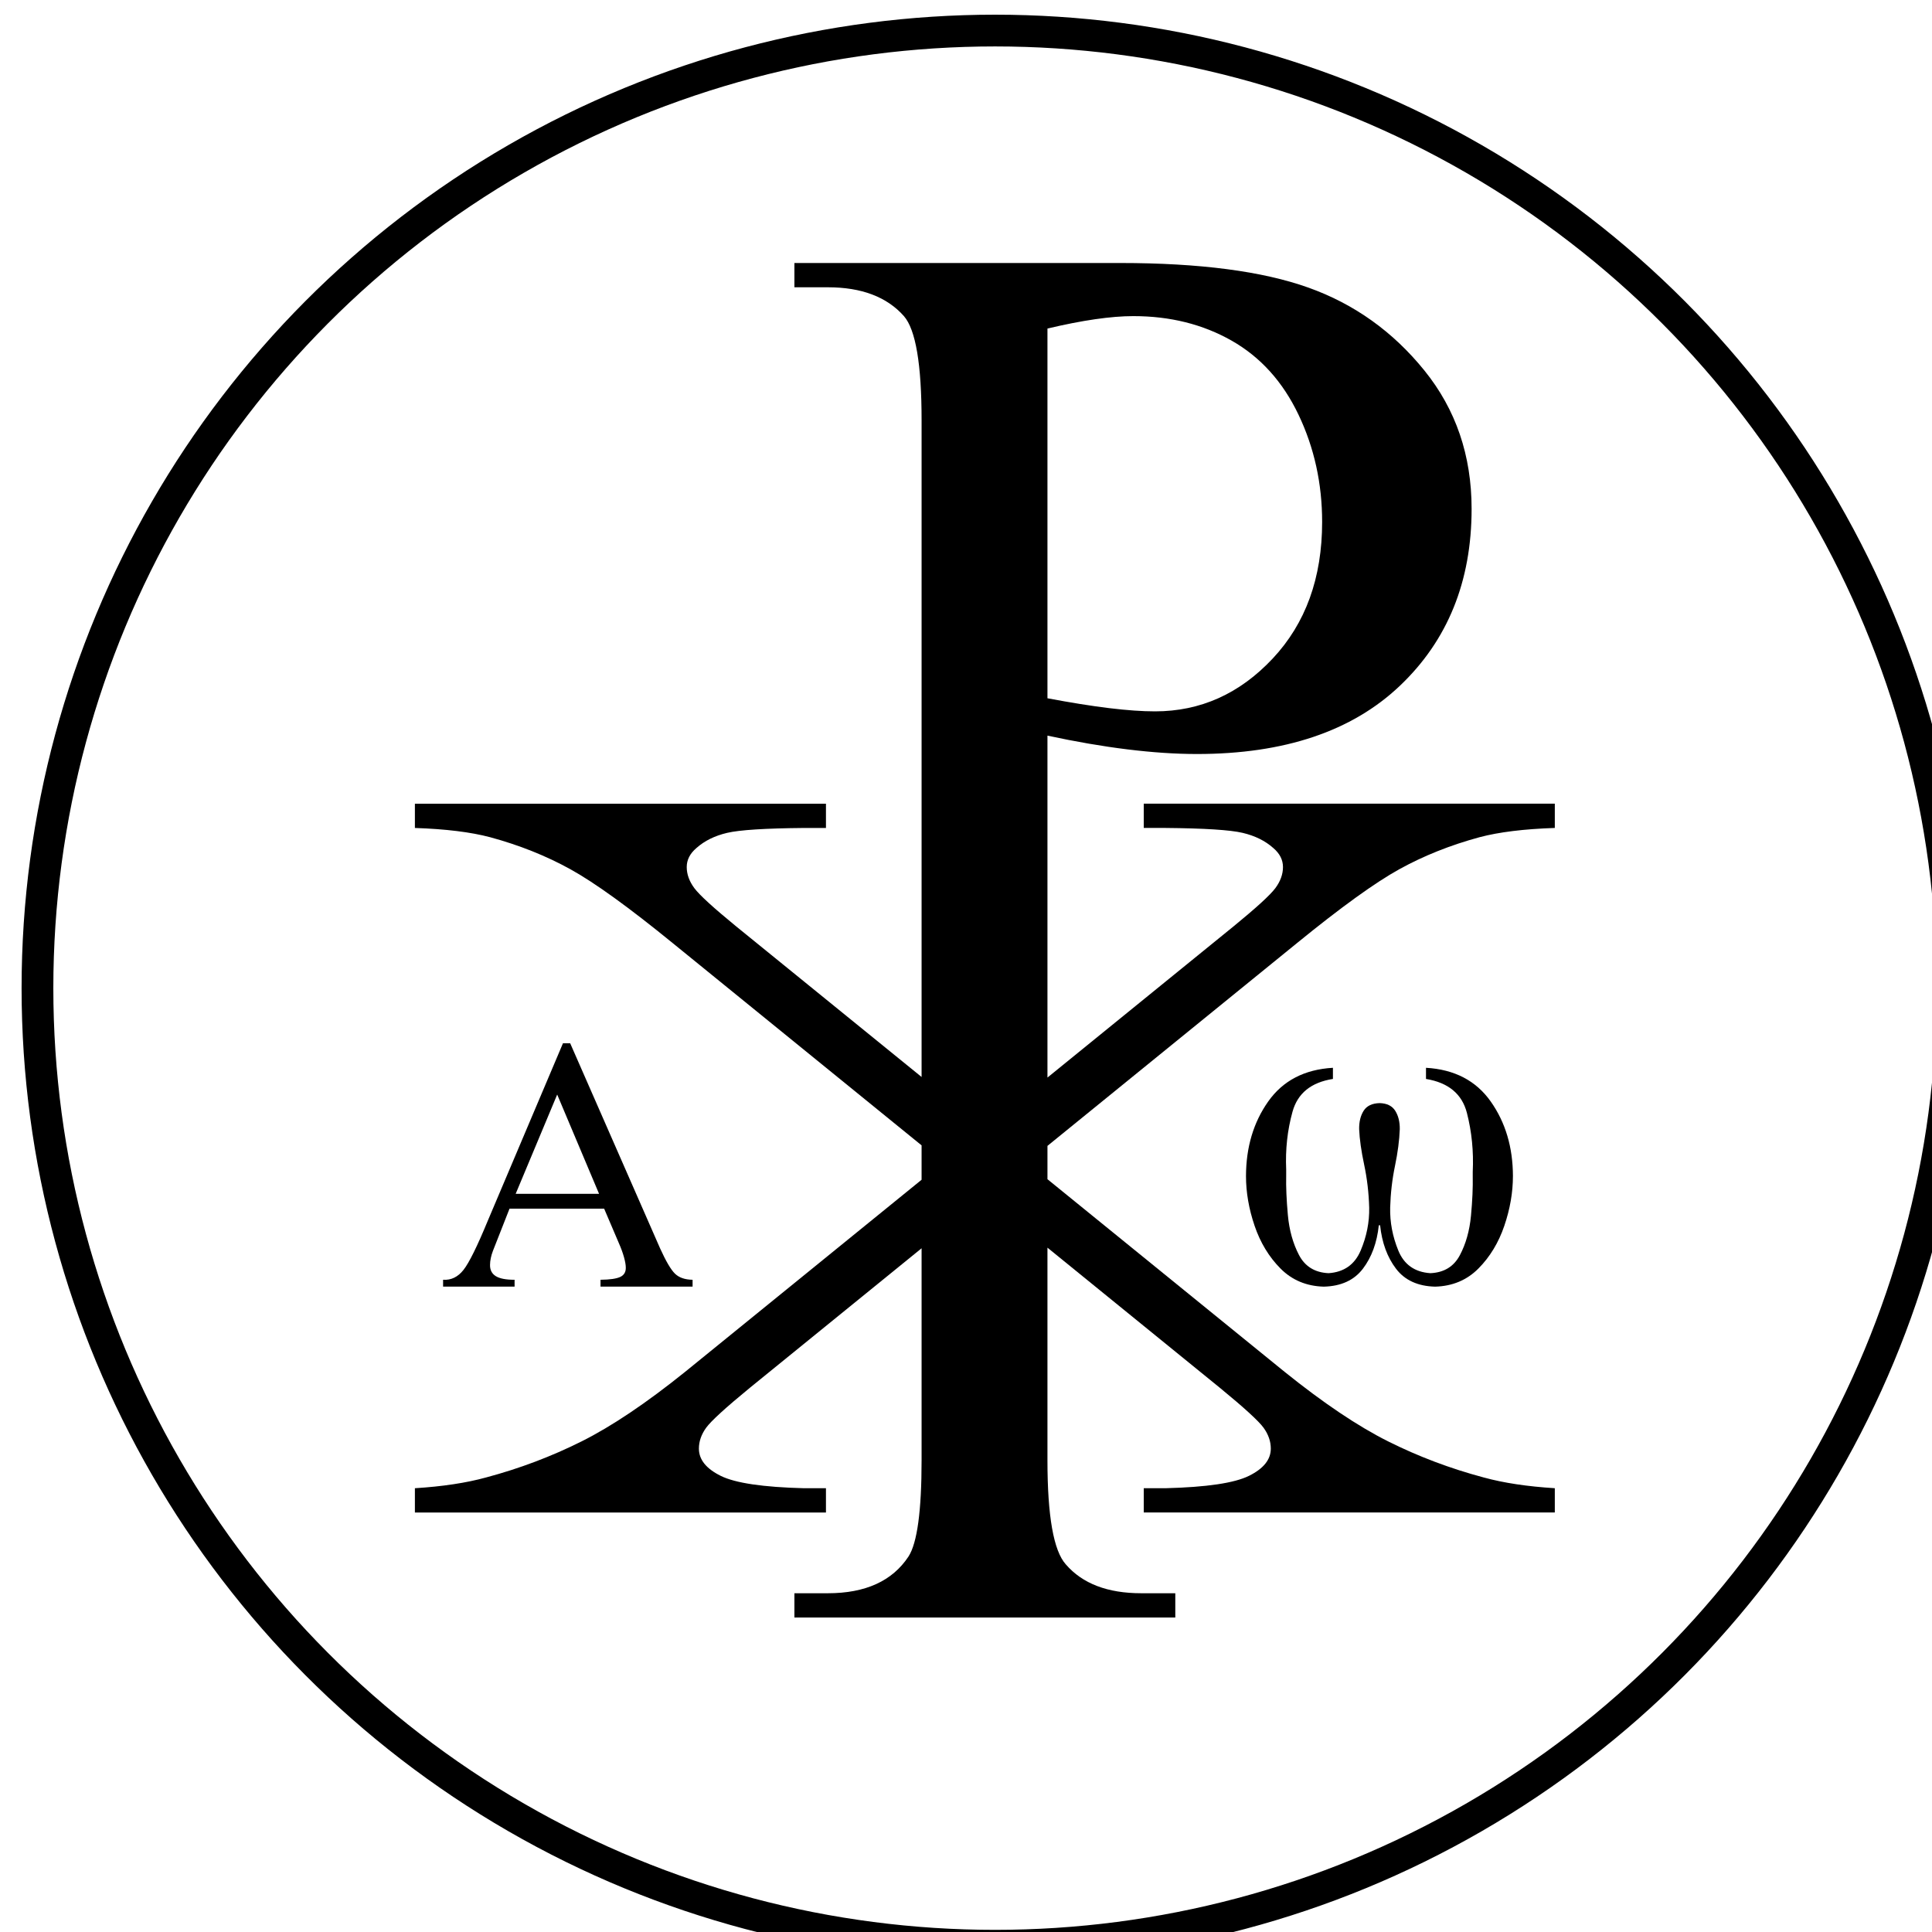
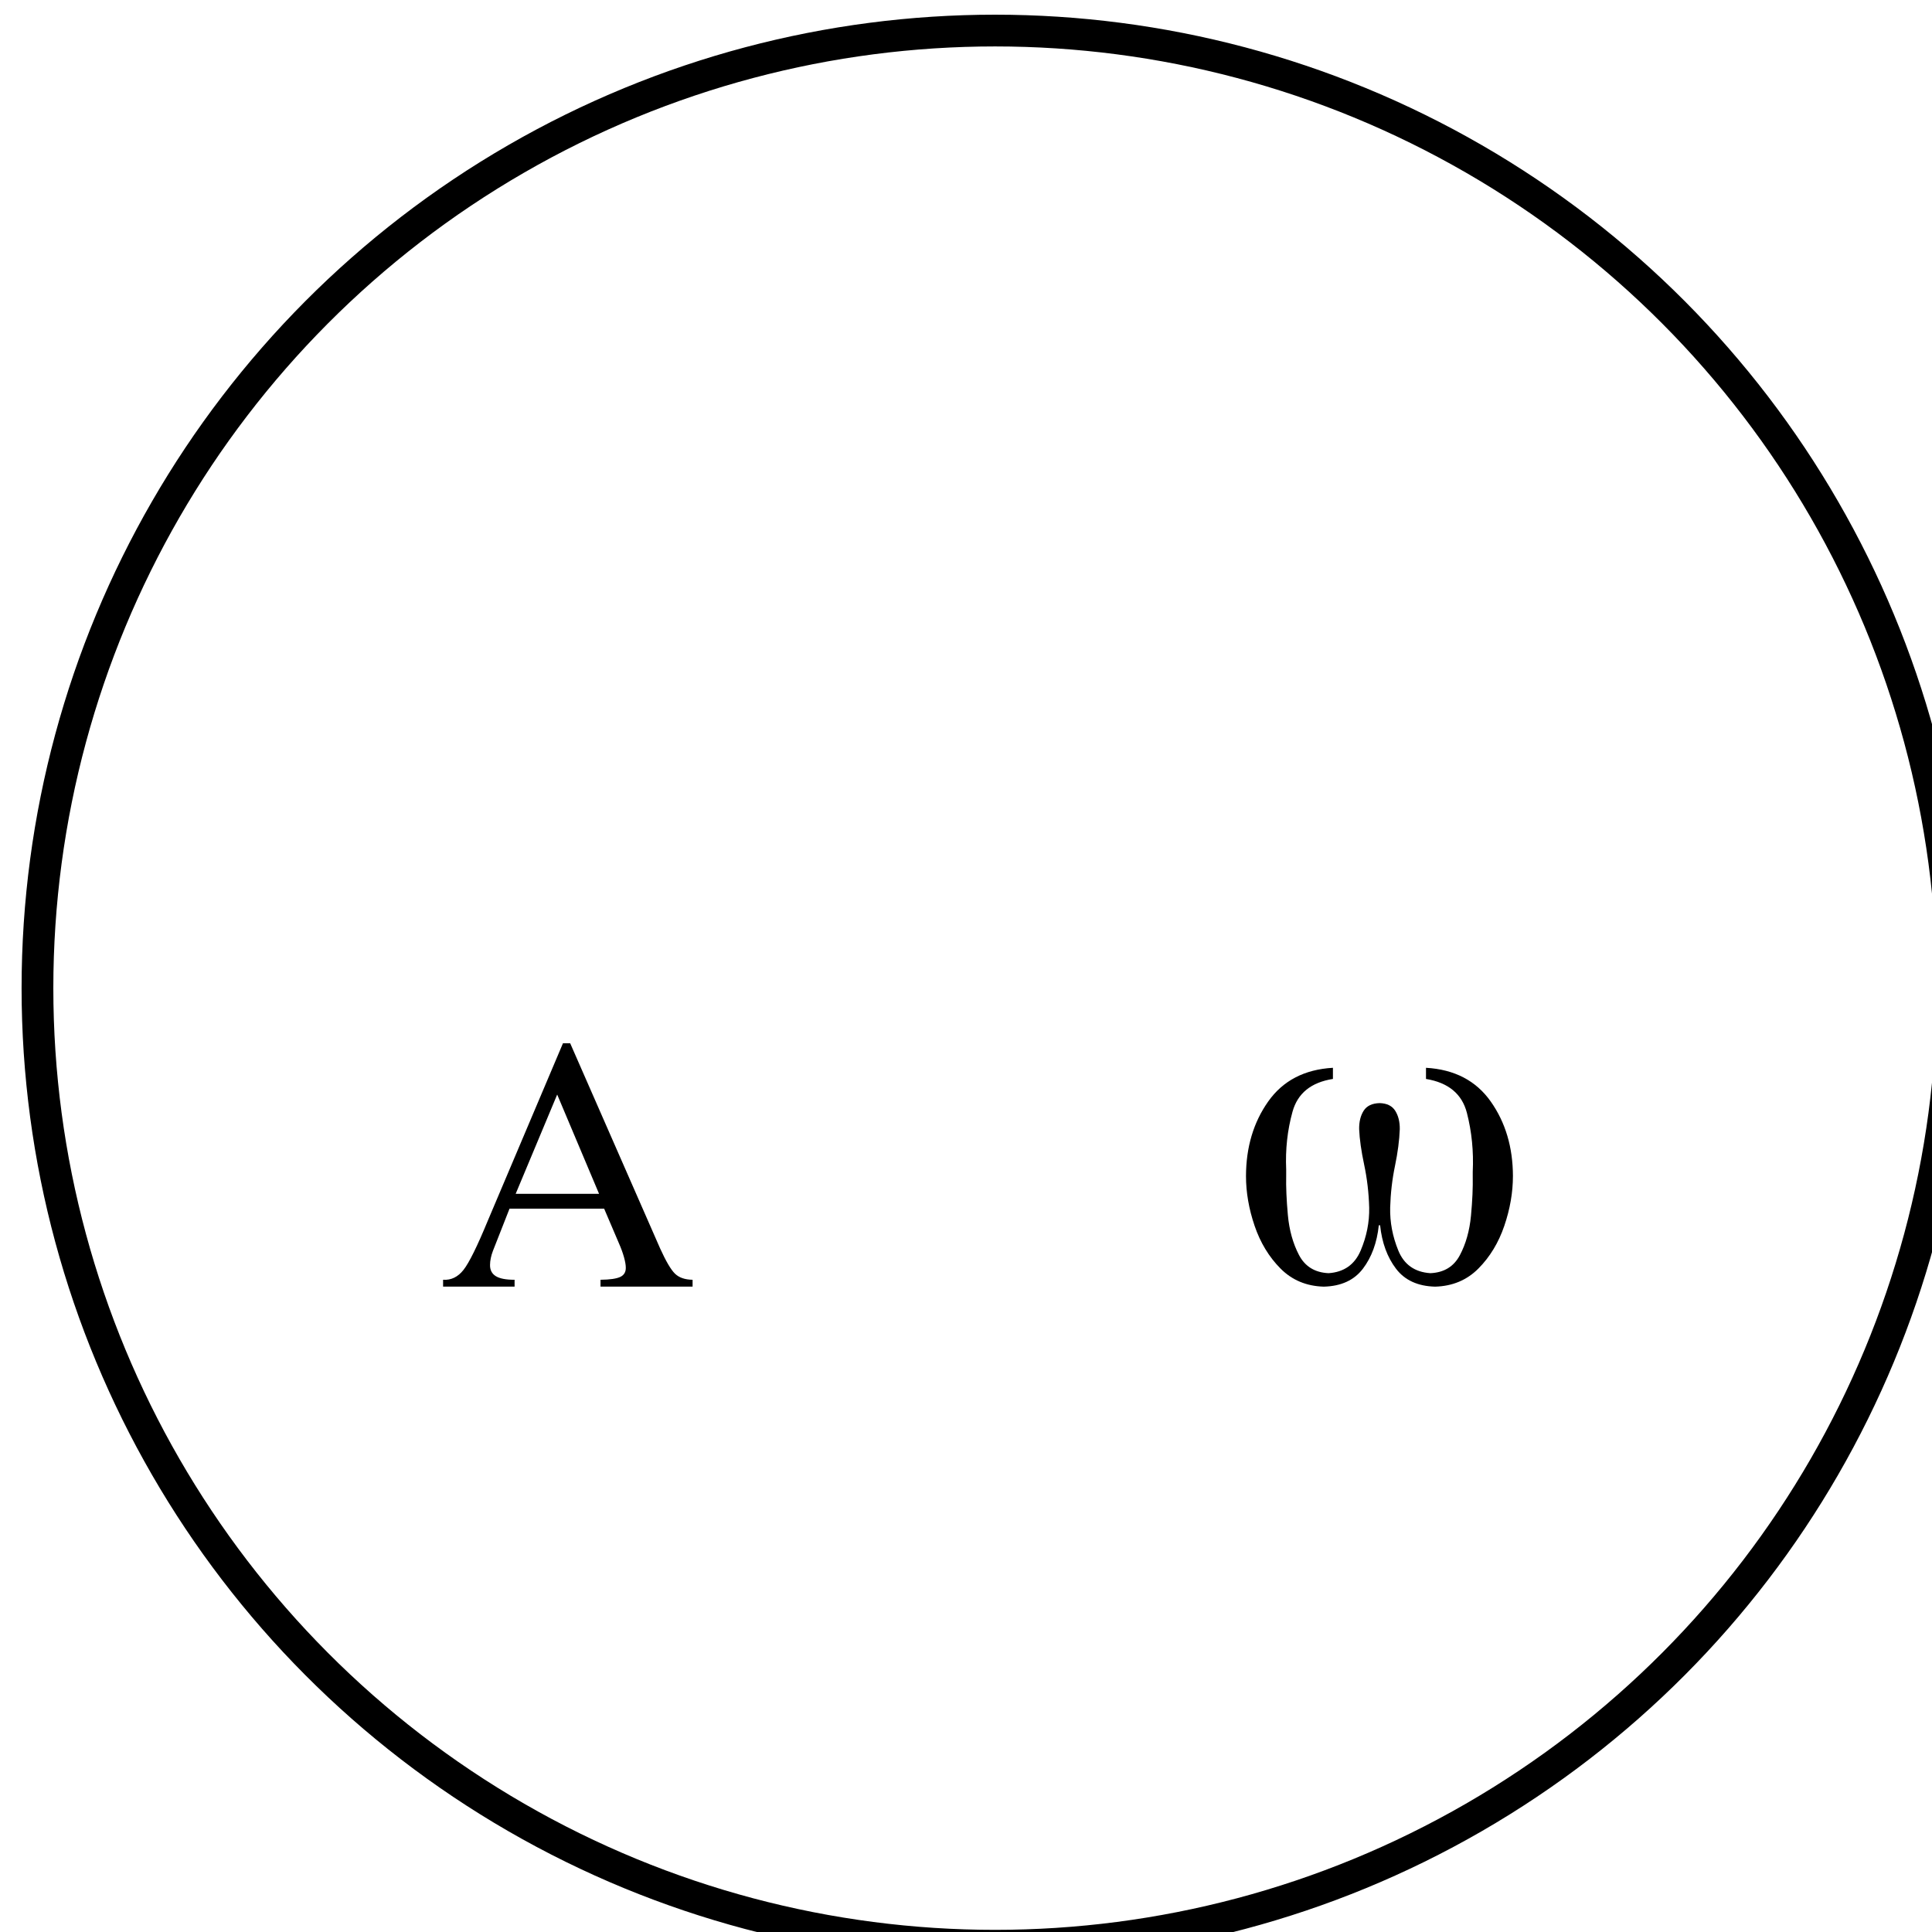
<svg xmlns="http://www.w3.org/2000/svg" width="24.647mm" height="24.647mm" version="1.1" viewBox="0 0 24.647 24.647">
  <g transform="translate(493.95 -106.46)">
    <g transform="matrix(.027 0 0 .027 -529.64 81.779)">
      <g transform="translate(0 103.79)">
-         <path d="m1697.2 934.59v11.469h15.812c15.9 4.2e-4 27.884 4.54 35.938 13.625 5.575 6.402 8.344 22.82 8.344 49.25v310.25l-87.656-71.188c-10.702-8.761-17.266-14.755-19.688-18-2.42-3.245-3.625-6.593-3.625-10 4e-4 -3.407 1.536-6.404 4.594-9 3.823-3.407 8.639-5.777 14.5-7.156 5.862-1.379 17.996-2.15 36.344-2.312h10.344v-11.469h-194.22v11.469c14.526 0.487 26.389 1.942 35.562 4.375 13.761 3.732 26.377 8.767 37.844 15.094 11.468 6.328 27.636 17.996 48.531 35.031l117.47 95.469v16.25l-111.72 90.75c-18.348 14.764-34.667 25.736-48.938 32.875-14.271 7.139-29.294 12.813-45.094 17.031-9.429 2.596-20.66 4.282-33.656 5.094v11.469h194.22v-11.469h-10.344c-19.367-0.487-32.495-2.437-39.375-5.844-6.88-3.407-10.313-7.683-10.312-12.875-1e-4 -3.407 1.144-6.711 3.438-9.875 2.293-3.164 9.157-9.434 20.625-18.844l81.156-65.938v100.12c0 23.953-2.058 39.13-6.188 45.531-7.64 11.563-20.336 17.344-38.094 17.344h-15.812v11.469h179.97v-11.469h-16.094c-15.9-1e-4 -27.779-4.54-35.625-13.625-5.782-6.401-8.688-22.819-8.688-49.25v-100.41l81.469 66.219c11.468 9.41 18.332 15.68 20.625 18.844 2.293 3.164 3.438 6.468 3.438 9.875 1e-4 5.192-3.432 9.468-10.312 12.875-6.88 3.407-20.008 5.357-39.375 5.844h-10.344v11.469h194.22v-11.469c-12.996-0.811-24.228-2.498-33.656-5.094-15.799-4.218-30.823-9.893-45.094-17.031-14.27-7.139-30.59-18.111-48.938-32.875l-112.03-91v-15.75l117.78-95.719c20.896-17.035 37.063-28.704 48.531-35.031 11.467-6.327 24.082-11.362 37.844-15.094 9.173-2.433 21.037-3.888 35.562-4.375v-11.469h-194.22v11.469h10.344c18.347 0.163 30.482 0.934 36.344 2.312 5.861 1.379 10.677 3.749 14.5 7.156 3.058 2.596 4.593 5.593 4.594 9-4e-4 3.407-1.205 6.755-3.625 10-2.421 3.245-8.985 9.239-19.688 18l-87.969 71.469v-161.56c13.422 2.891 26.011 5.055 37.781 6.5 11.77 1.446 22.726 2.188 32.844 2.188 41.298 2e-4 73.264-10.744 95.875-32.219 22.61-21.475 33.906-49.348 33.906-83.625-4e-4 -25.191-7.446-46.997-22.312-65.375-14.868-18.377-33.131-31.412-54.812-39.156-21.682-7.743-51.325-11.625-88.906-11.625zm160.16 25.094c17.345 4.1e-4 32.809 3.851 46.438 11.594 13.628 7.744 24.16 19.41 31.594 35 7.434 15.59 11.156 32.486 11.156 50.656-3e-4 26.431-7.785 47.94-23.375 64.562-15.59 16.623-34.119 24.938-55.594 24.938-5.988 1e-4 -13.222-0.499-21.688-1.531-8.466-1.032-18.181-2.591-29.125-4.656v-174.69c16.519-3.923 30.063-5.875 40.594-5.875z" />
        <path d="m2036.7 1366c-0.035-13.617-3.526-25.354-10.476-35.211-6.95-9.857-17.15-15.172-30.602-15.945v5.269c10.583 1.747 17.025 7.09 19.326 16.027 2.301 8.938 3.221 18.232 2.761 27.883v1.756c0.116 5.546-0.162 11.872-0.833 18.979-0.672 7.107-2.433 13.336-5.283 18.686-2.851 5.351-7.486 8.164-13.907 8.441-7.384-0.494-12.433-4.062-15.146-10.703-2.714-6.641-3.995-13.393-3.845-20.254 0.189-6.76 0.946-13.329 2.271-19.705 1.324-6.376 2.081-12.176 2.271-17.4 0.042-3.394-0.662-6.266-2.116-8.617-1.454-2.351-3.913-3.577-7.38-3.678-3.565 0.088-6.085 1.285-7.56 3.595-1.475 2.31-2.189 5.21-2.142 8.7 0.198 4.716 0.989 10.324 2.374 16.823 1.385 6.5 2.176 13.26 2.374 20.281 0.129 6.861-1.213 13.612-4.025 20.254-2.813 6.641-7.87 10.209-15.172 10.703-6.486-0.293-11.152-3.171-13.998-8.636-2.847-5.465-4.592-11.758-5.237-18.882-0.645-7.123-0.907-13.319-0.787-18.589v-2.854c-0.421-9.523 0.576-18.635 2.993-27.334 2.417-8.7 8.781-13.859 19.094-15.478v-5.269c-13.452 0.773-23.653 6.088-30.602 15.945-6.949 9.857-10.441 21.594-10.476 35.211 0 7.695 1.354 15.528 4.067 23.5 2.713 7.972 6.79 14.699 12.232 20.182 5.442 5.484 12.257 8.341 20.444 8.571 8.192-0.206 14.359-3.033 18.5-8.48 4.141-5.448 6.644-12.281 7.509-20.501h0.619c0.864 8.219 3.367 15.053 7.509 20.501 4.141 5.448 10.308 8.274 18.501 8.48 8.187-0.23 15.001-3.087 20.444-8.571 5.442-5.483 9.519-12.211 12.232-20.182 2.713-7.972 4.068-15.805 4.067-23.5z" />
        <path d="m1565.5 1374.4 19.619-46.914 19.789 46.914zm83.593 40.602c-3.625-0.053-6.397-1.013-8.317-2.879-1.919-1.866-4.265-5.854-7.037-11.963l-42.479-96.9h-3.412l-35.484 83.764c-4.997 12.116-8.821 19.871-11.473 23.265-2.651 3.394-5.878 4.965-9.681 4.713v3.241h33.778v-3.241c-4.066 0.01-7.023-0.561-8.871-1.706-1.848-1.144-2.758-2.907-2.729-5.288 0-1.034 0.124-2.122 0.362-3.263 0.238-1.141 0.572-2.271 1.002-3.391l7.847-19.96h44.697l6.995 16.377c1.031 2.342 1.827 4.524 2.388 6.547 0.561 2.022 0.846 3.65 0.853 4.883 0.067 2.097-0.793 3.575-2.58 4.436-1.788 0.86-4.908 1.315-9.361 1.365v3.241h43.502z" />
      </g>
      <circle cx="1792" cy="1381" r="452.45" fill="none" stroke="#000" stroke-linecap="round" stroke-linejoin="round" stroke-width="15" style="paint-order:normal" />
    </g>
  </g>
</svg>